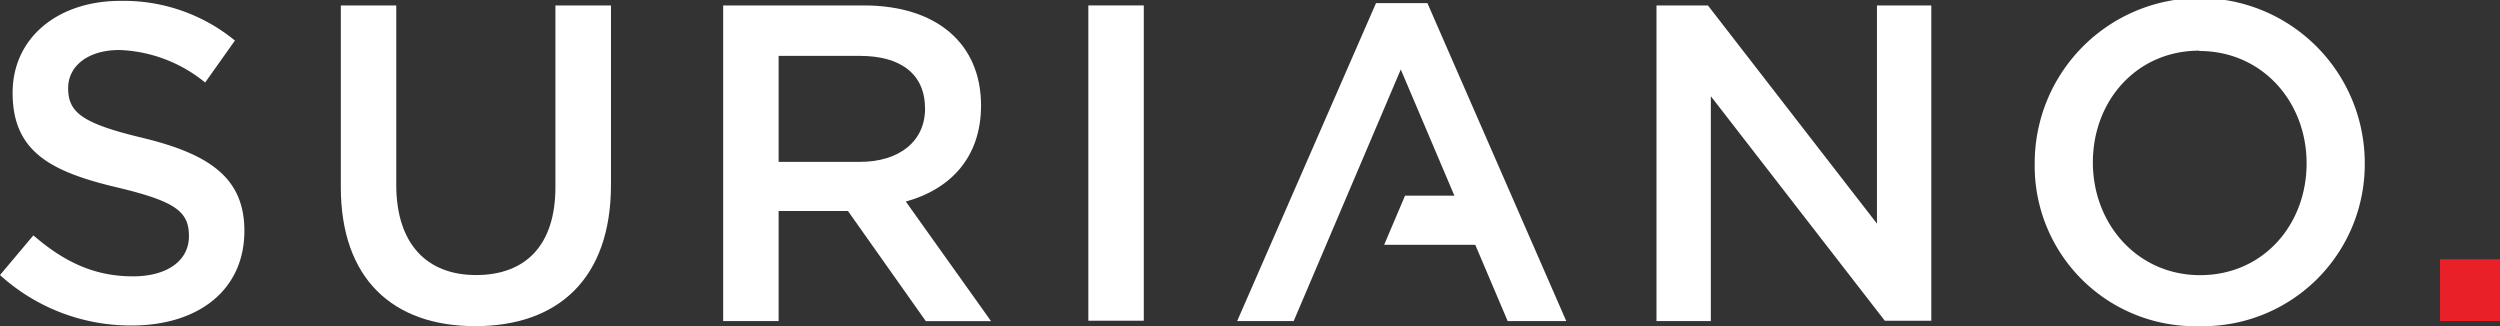
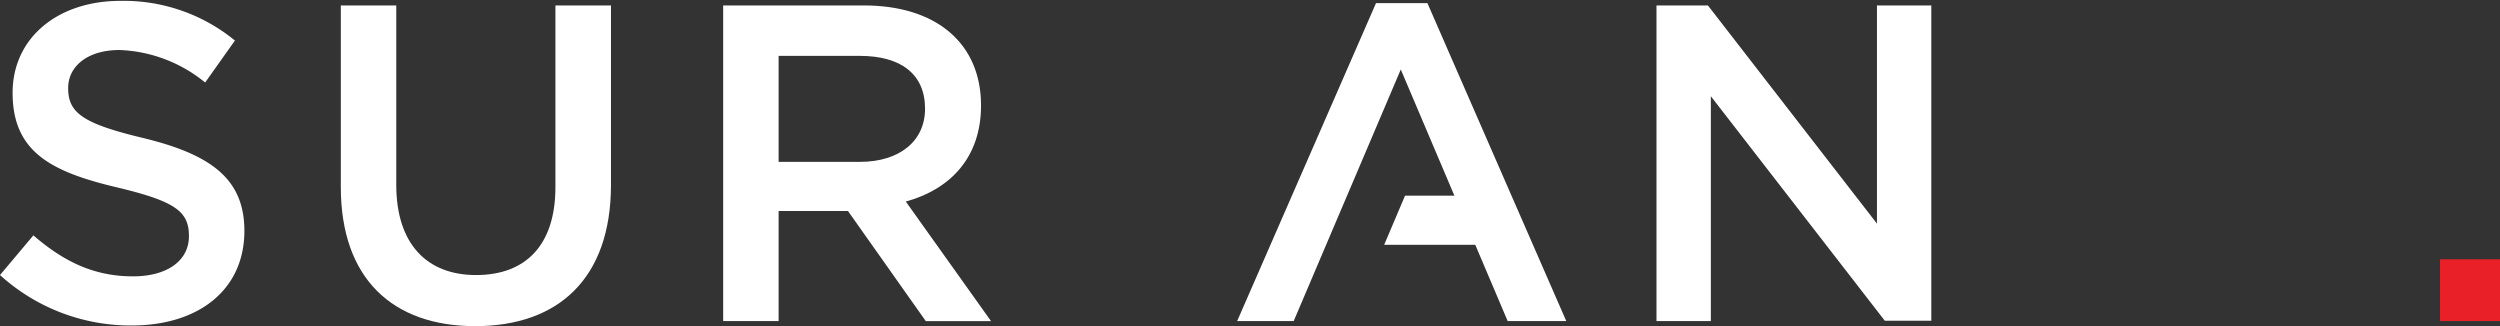
<svg xmlns="http://www.w3.org/2000/svg" id="Isolation_Mode" data-name="Isolation Mode" width="229.96" height="30.03" viewBox="0 0 229.96 30.03">
  <rect x="0" y="0" width="229.96" height="30.03" fill="#333333" stroke="none" />
  <defs>
    <style>.cls-1{fill:#fff;}.cls-2{fill:#e92027;}</style>
  </defs>
  <title>logo-suriano</title>
  <path class="cls-1" d="M13.15,12.69c6.14,1.49,9.33,3.69,9.33,8.54,0,5.48-4.27,8.71-10.37,8.71A17.87,17.87,0,0,1,0,25.3l3.07-3.65c2.78,2.4,5.56,3.77,9.16,3.77,3.16,0,5.15-1.45,5.15-3.69s-1.16-3.19-6.56-4.48C4.65,15.8,1.16,13.94,1.16,8.54,1.16,3.48,5.31.08,11.07.08A16.14,16.14,0,0,1,21.61,3.73L18.87,7.59A13.19,13.19,0,0,0,11,4.6c-3,0-4.73,1.54-4.73,3.49C6.26,10.37,7.59,11.36,13.15,12.69Z" />
  <path class="cls-1" d="M56.2,17c0,8.67-4.9,13-12.49,13S31.35,25.63,31.35,17.21V.5h5.1V17c0,5.4,2.78,8.3,7.34,8.3s7.3-2.74,7.3-8.09V.5H56.2Z" />
  <path class="cls-1" d="M71.62,19.41V29.53h-5.1V.5H79.46C86.14.5,90.24,4,90.24,9.7c0,4.82-2.86,7.72-6.92,8.84l7.84,11h-6L78,19.41H71.62ZM74,14.89h5.09c3.65,0,6-1.91,6-4.89,0-3.2-2.24-4.86-6-4.86H71.62v9.75Z" />
-   <path class="cls-1" d="M105.21.5v29h-5.1V.5Z" />
+   <path class="cls-1" d="M105.21.5h-5.1V.5Z" />
  <path class="cls-1" d="M128.85,6.39,119,29.53H113.8L126.57.29h4.73l12.77,29.24h-5.39Z" />
  <path class="cls-1" d="M172.65.5h5v29h-4.28l-16-20.65V29.53h-5V.5h4.73l15.55,20.07Z" />
-   <path class="cls-1" d="M202.3,30a14.75,14.75,0,0,1-15.14-15A15.18,15.18,0,0,1,217.52,15,14.89,14.89,0,0,1,202.3,30Zm0-25.34c-5.76,0-9.79,4.6-9.79,10.28s4.11,10.37,9.87,10.37,9.79-4.6,9.79-10.29S208.06,4.69,202.3,4.69Z" />
  <path class="cls-2" d="M224.44,29.53V23.85H230v5.68Z" />
  <polygon class="cls-1" points="136.82 18 129.24 18 127.32 22.52 136.82 22.52 136.82 18" />
</svg>